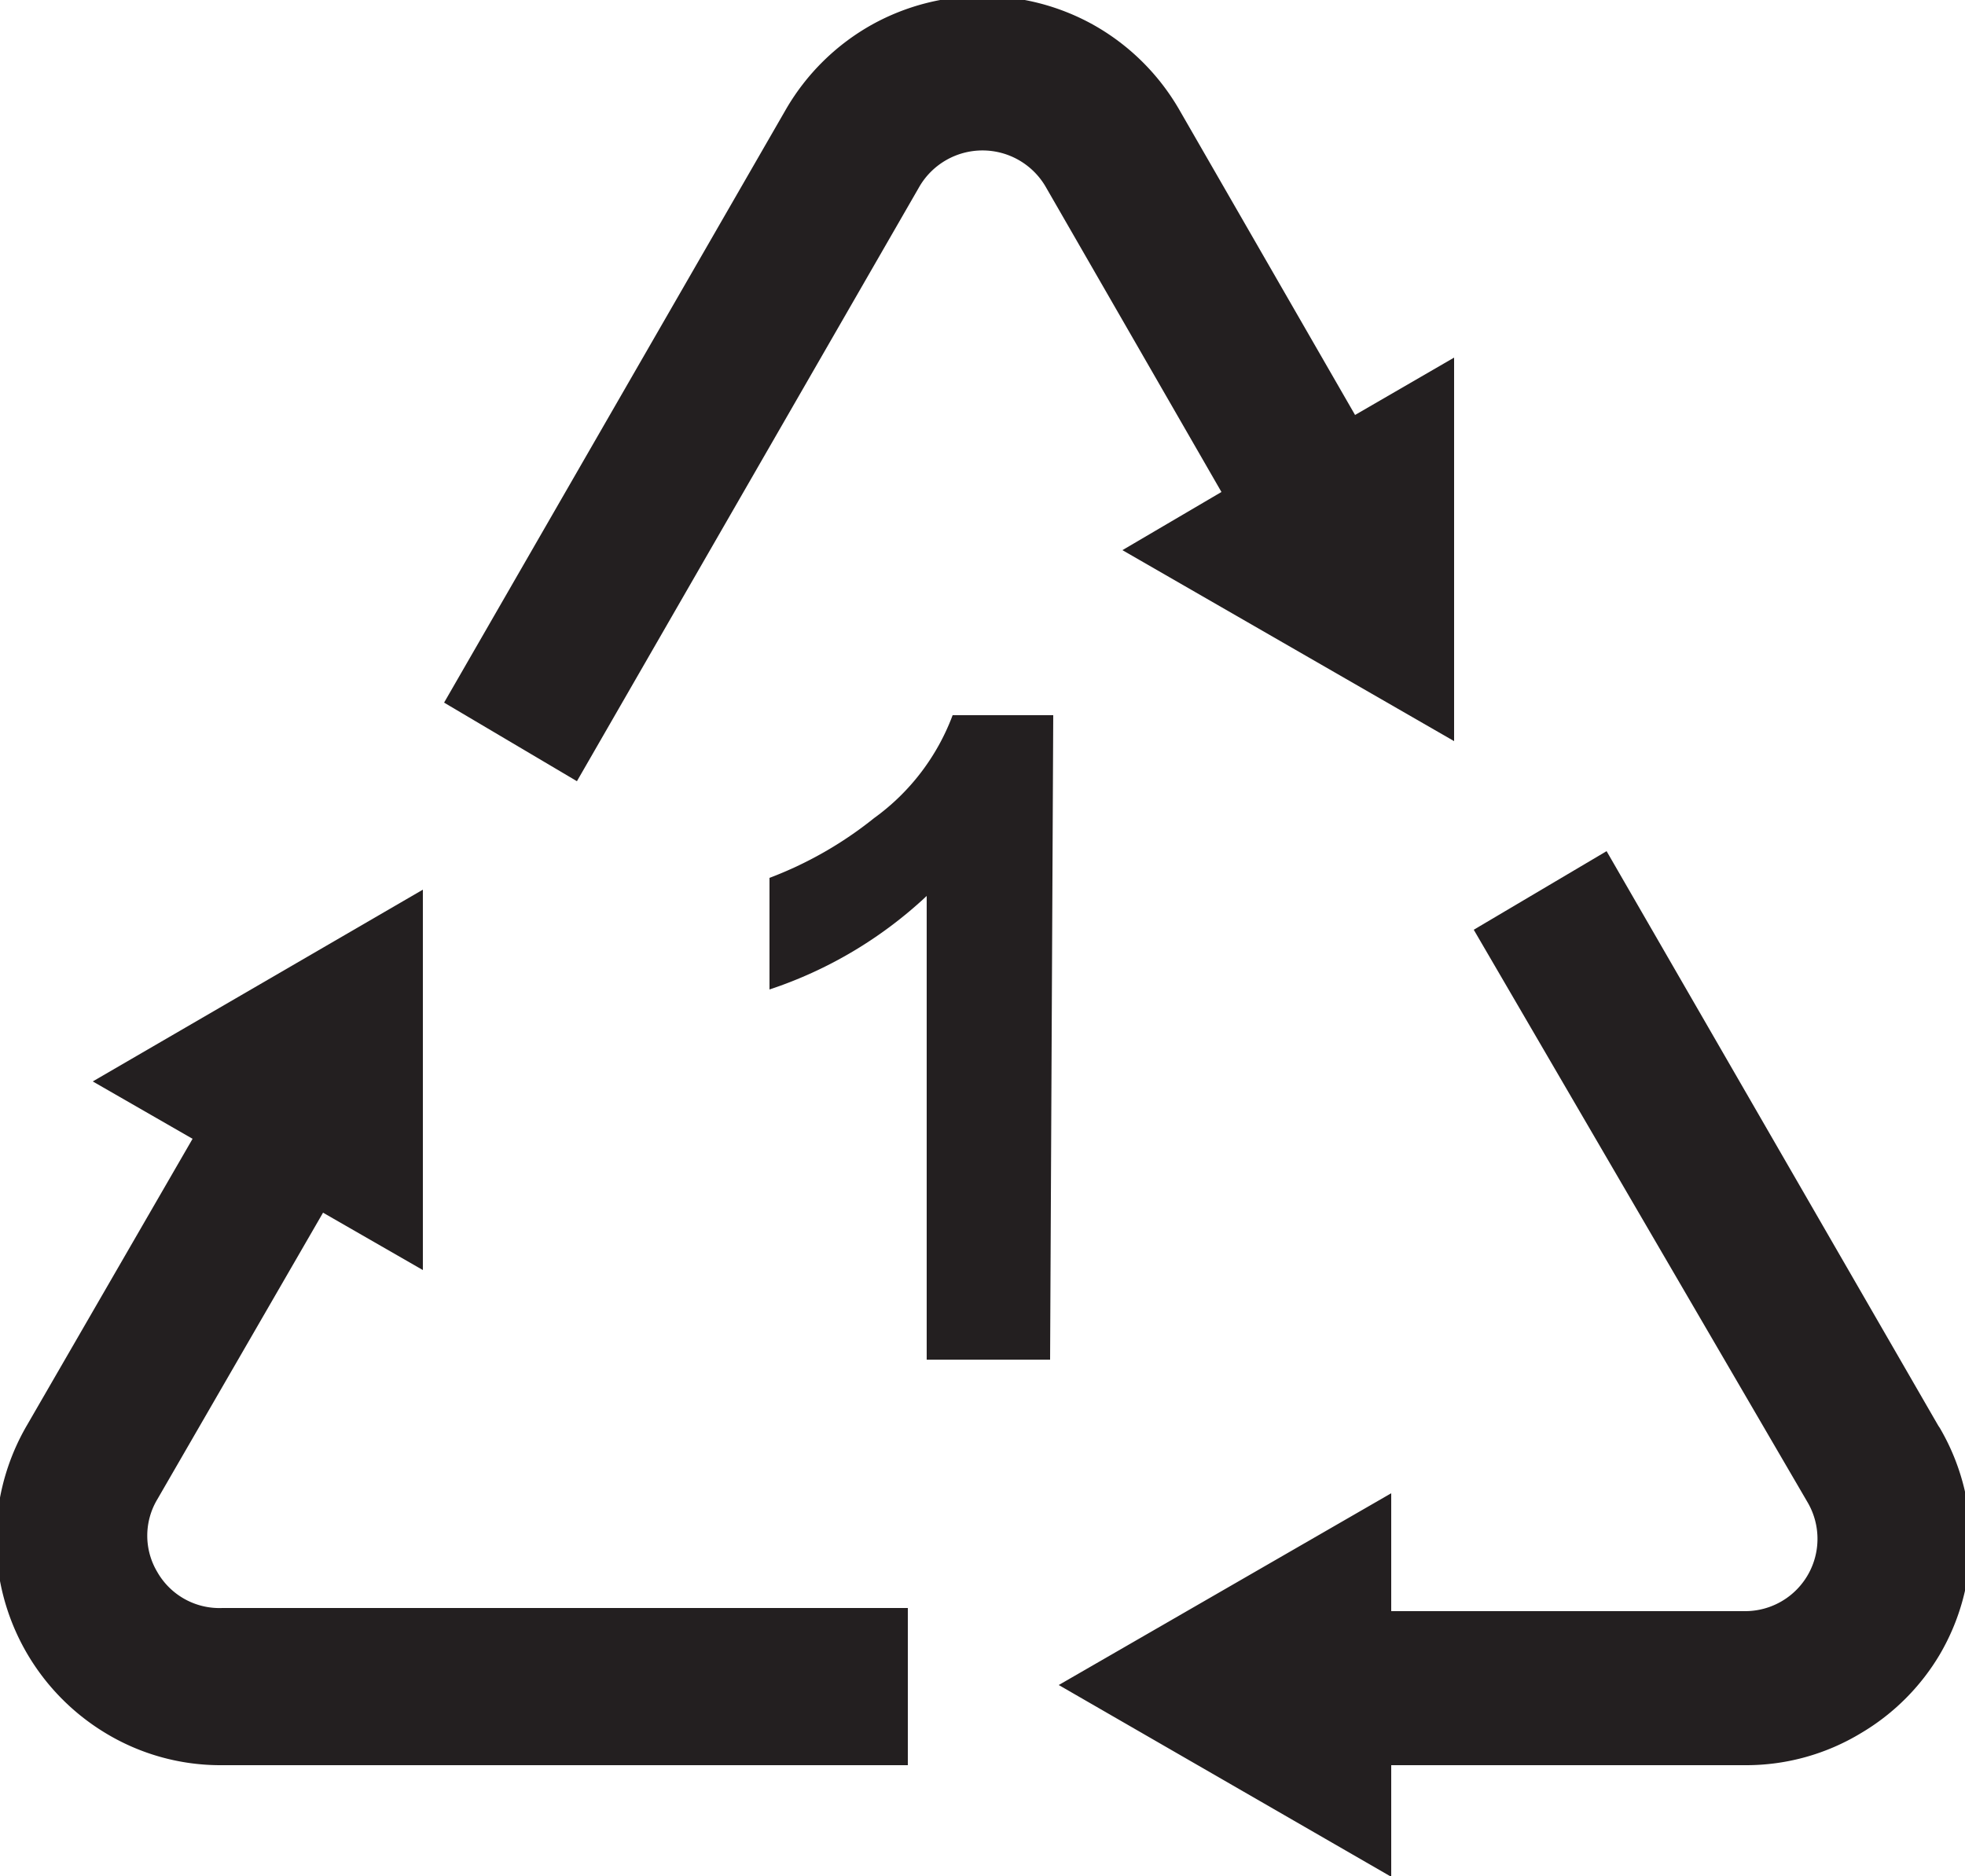
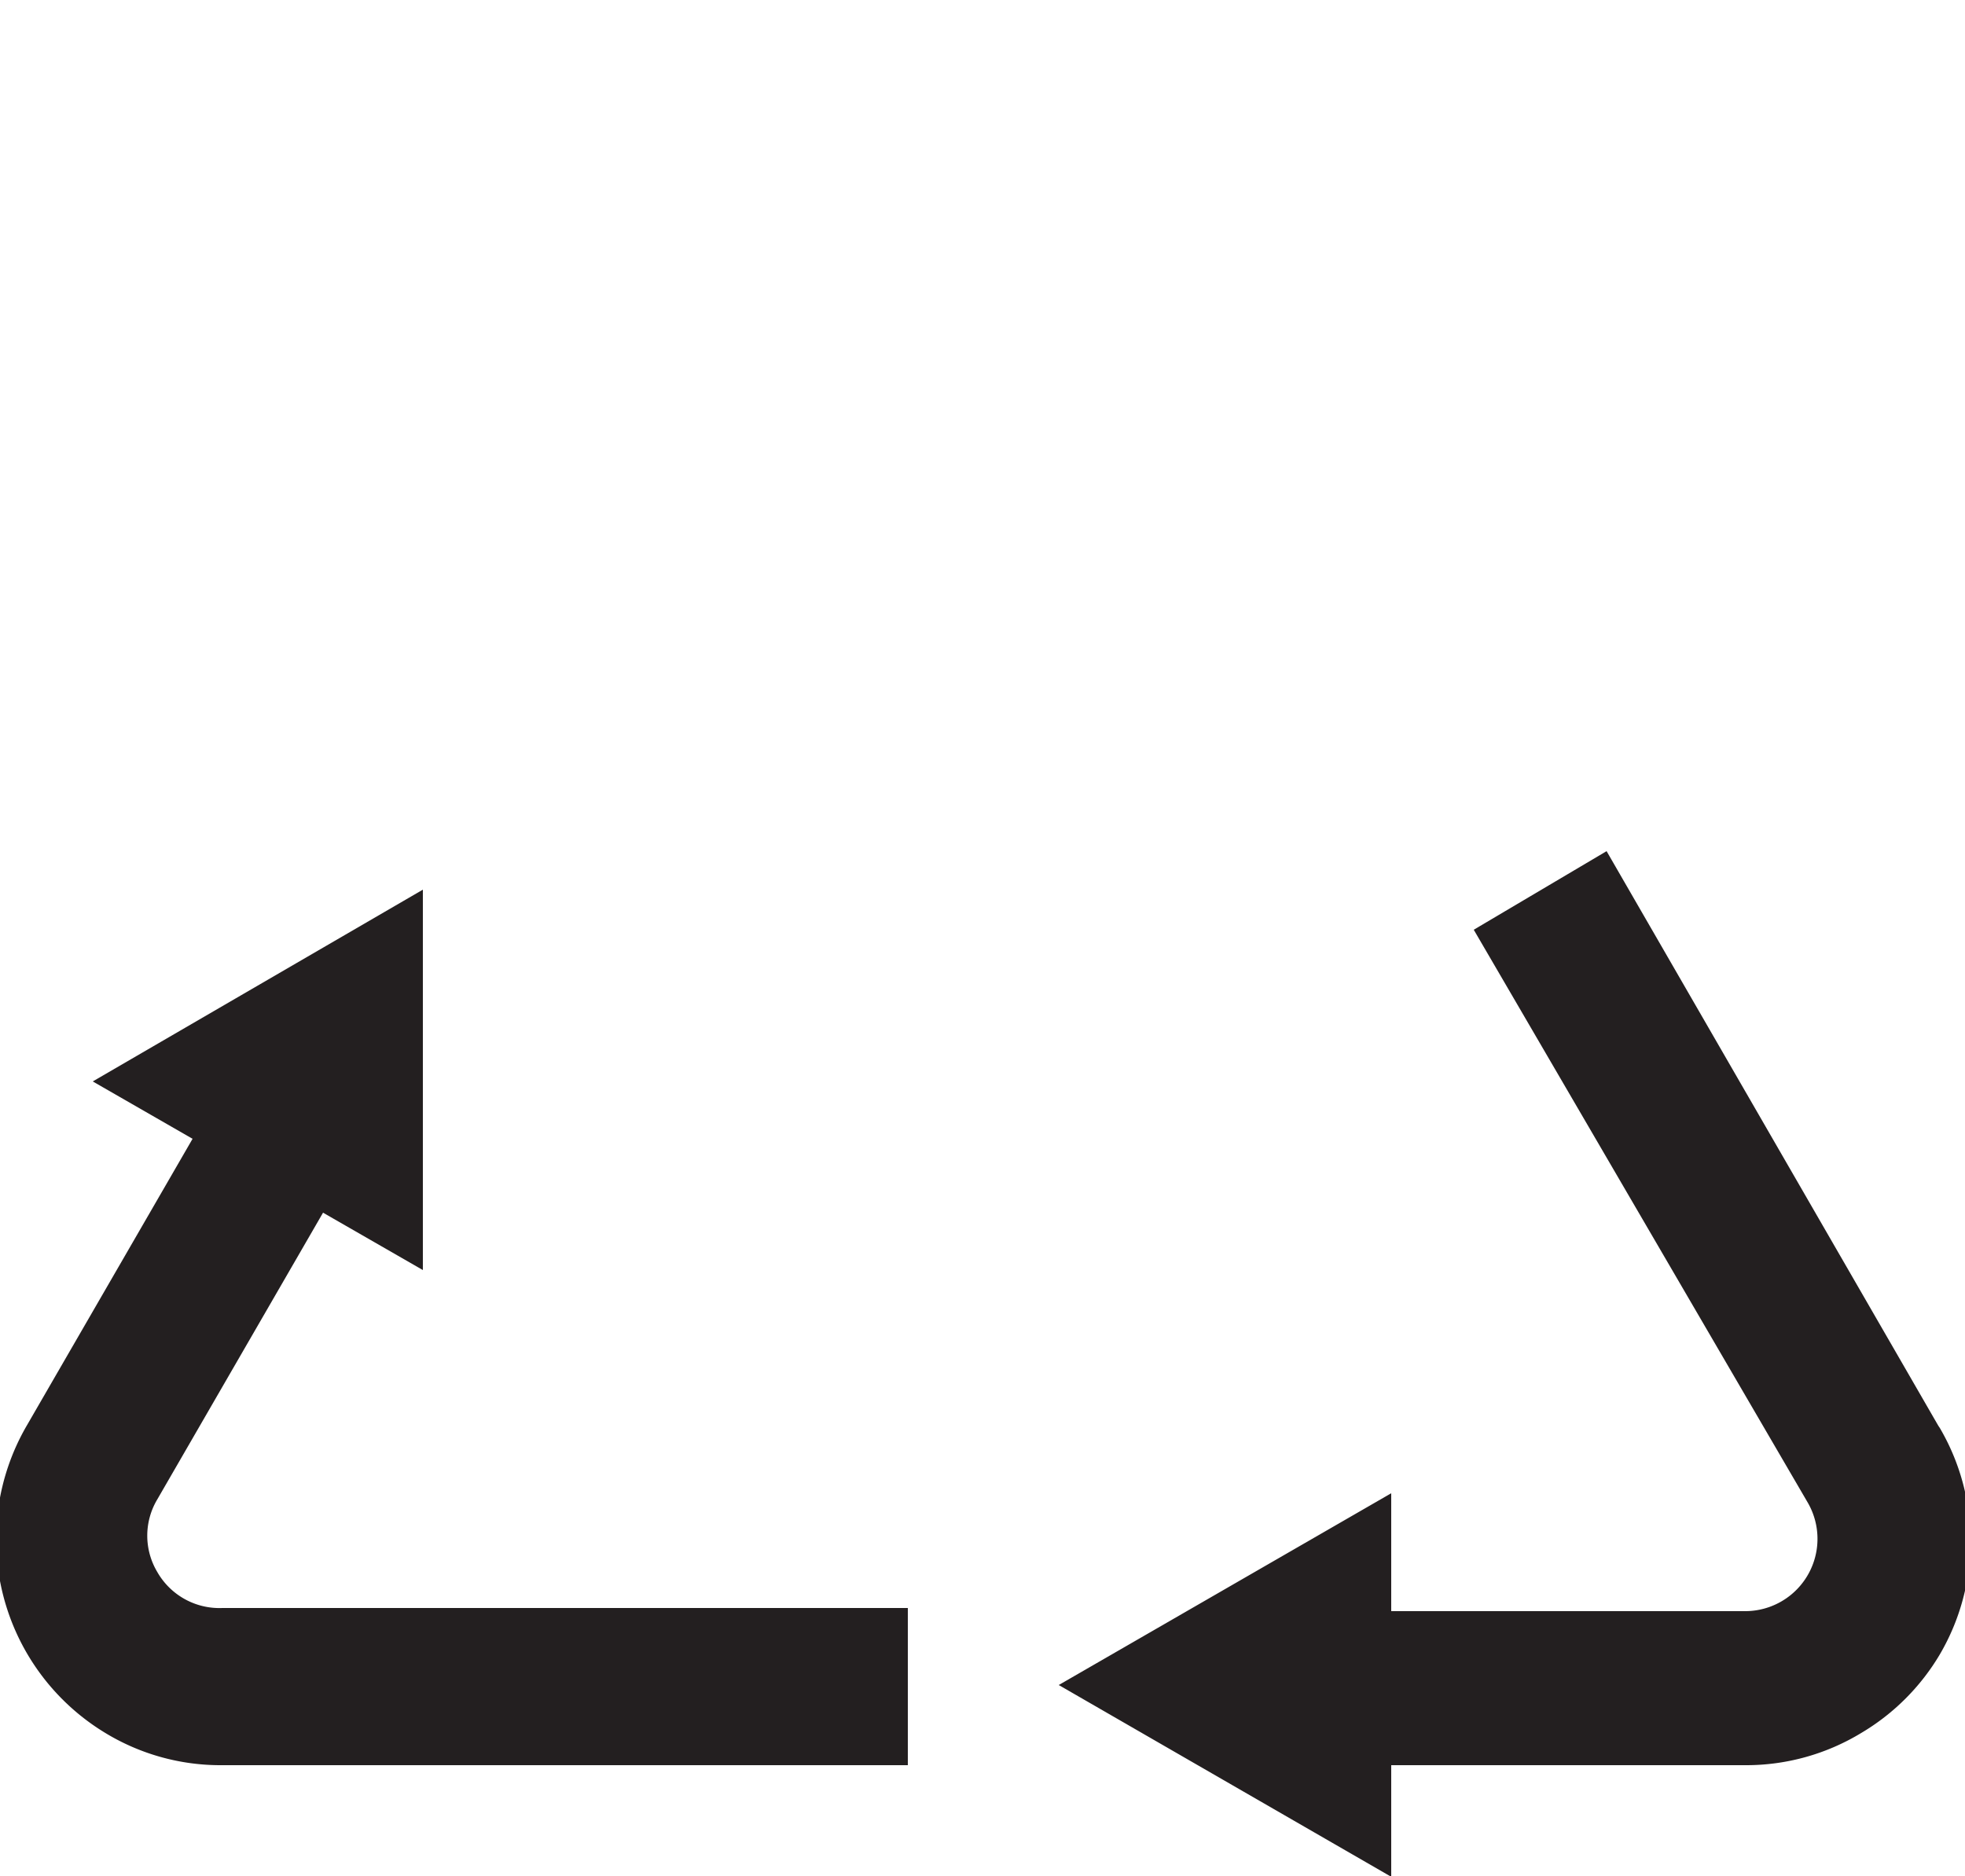
<svg xmlns="http://www.w3.org/2000/svg" width="25" height="23.87" viewBox="0 0 25 23.87">
  <defs>
    <style>.cls-1{fill:#231f20;}</style>
  </defs>
  <g id="Layer_8" data-name="Layer 8">
-     <path class="cls-1" d="M14.28,7,18.5,9.43V4.55l-1.26.73L15,1.39A2.9,2.9,0,0,0,13.9.31a2.9,2.9,0,0,0-2.8,0A2.9,2.9,0,0,0,10,1.39L5.65,8.94l1.69,1L11.7,2.37a.93.93,0,0,1,1.6,0l2.24,3.89Z" />
    <path class="cls-1" d="M24.66,18.14l-4.22-7.31-1.69,1L23,19.12a.92.92,0,0,1-.8,1.38h-4.5V19l-4.23,2.44,4.23,2.44V22.46h4.5a2.82,2.82,0,0,0,1.48-.41,2.85,2.85,0,0,0,1-1,2.85,2.85,0,0,0,0-2.88Z" />
    <path class="cls-1" d="M2,20a.9.9,0,0,1,0-.92l2.11-3.65,1.27.73V11.32L1.18,13.76l1.27.73L.34,18.14a2.88,2.88,0,0,0,1,3.91,2.82,2.82,0,0,0,1.48.41h8.73v-2H2.83A.91.91,0,0,1,2,20Z" />
  </g>
  <g id="_1" data-name="1">
-     <path class="cls-1" d="M13.36,17.3H11.79V11.4a5.41,5.41,0,0,1-2,1.19V11.17a4.88,4.88,0,0,0,1.33-.76,2.84,2.84,0,0,0,1-1.31h1.28Z" />
-   </g>
+     </g>
</svg>